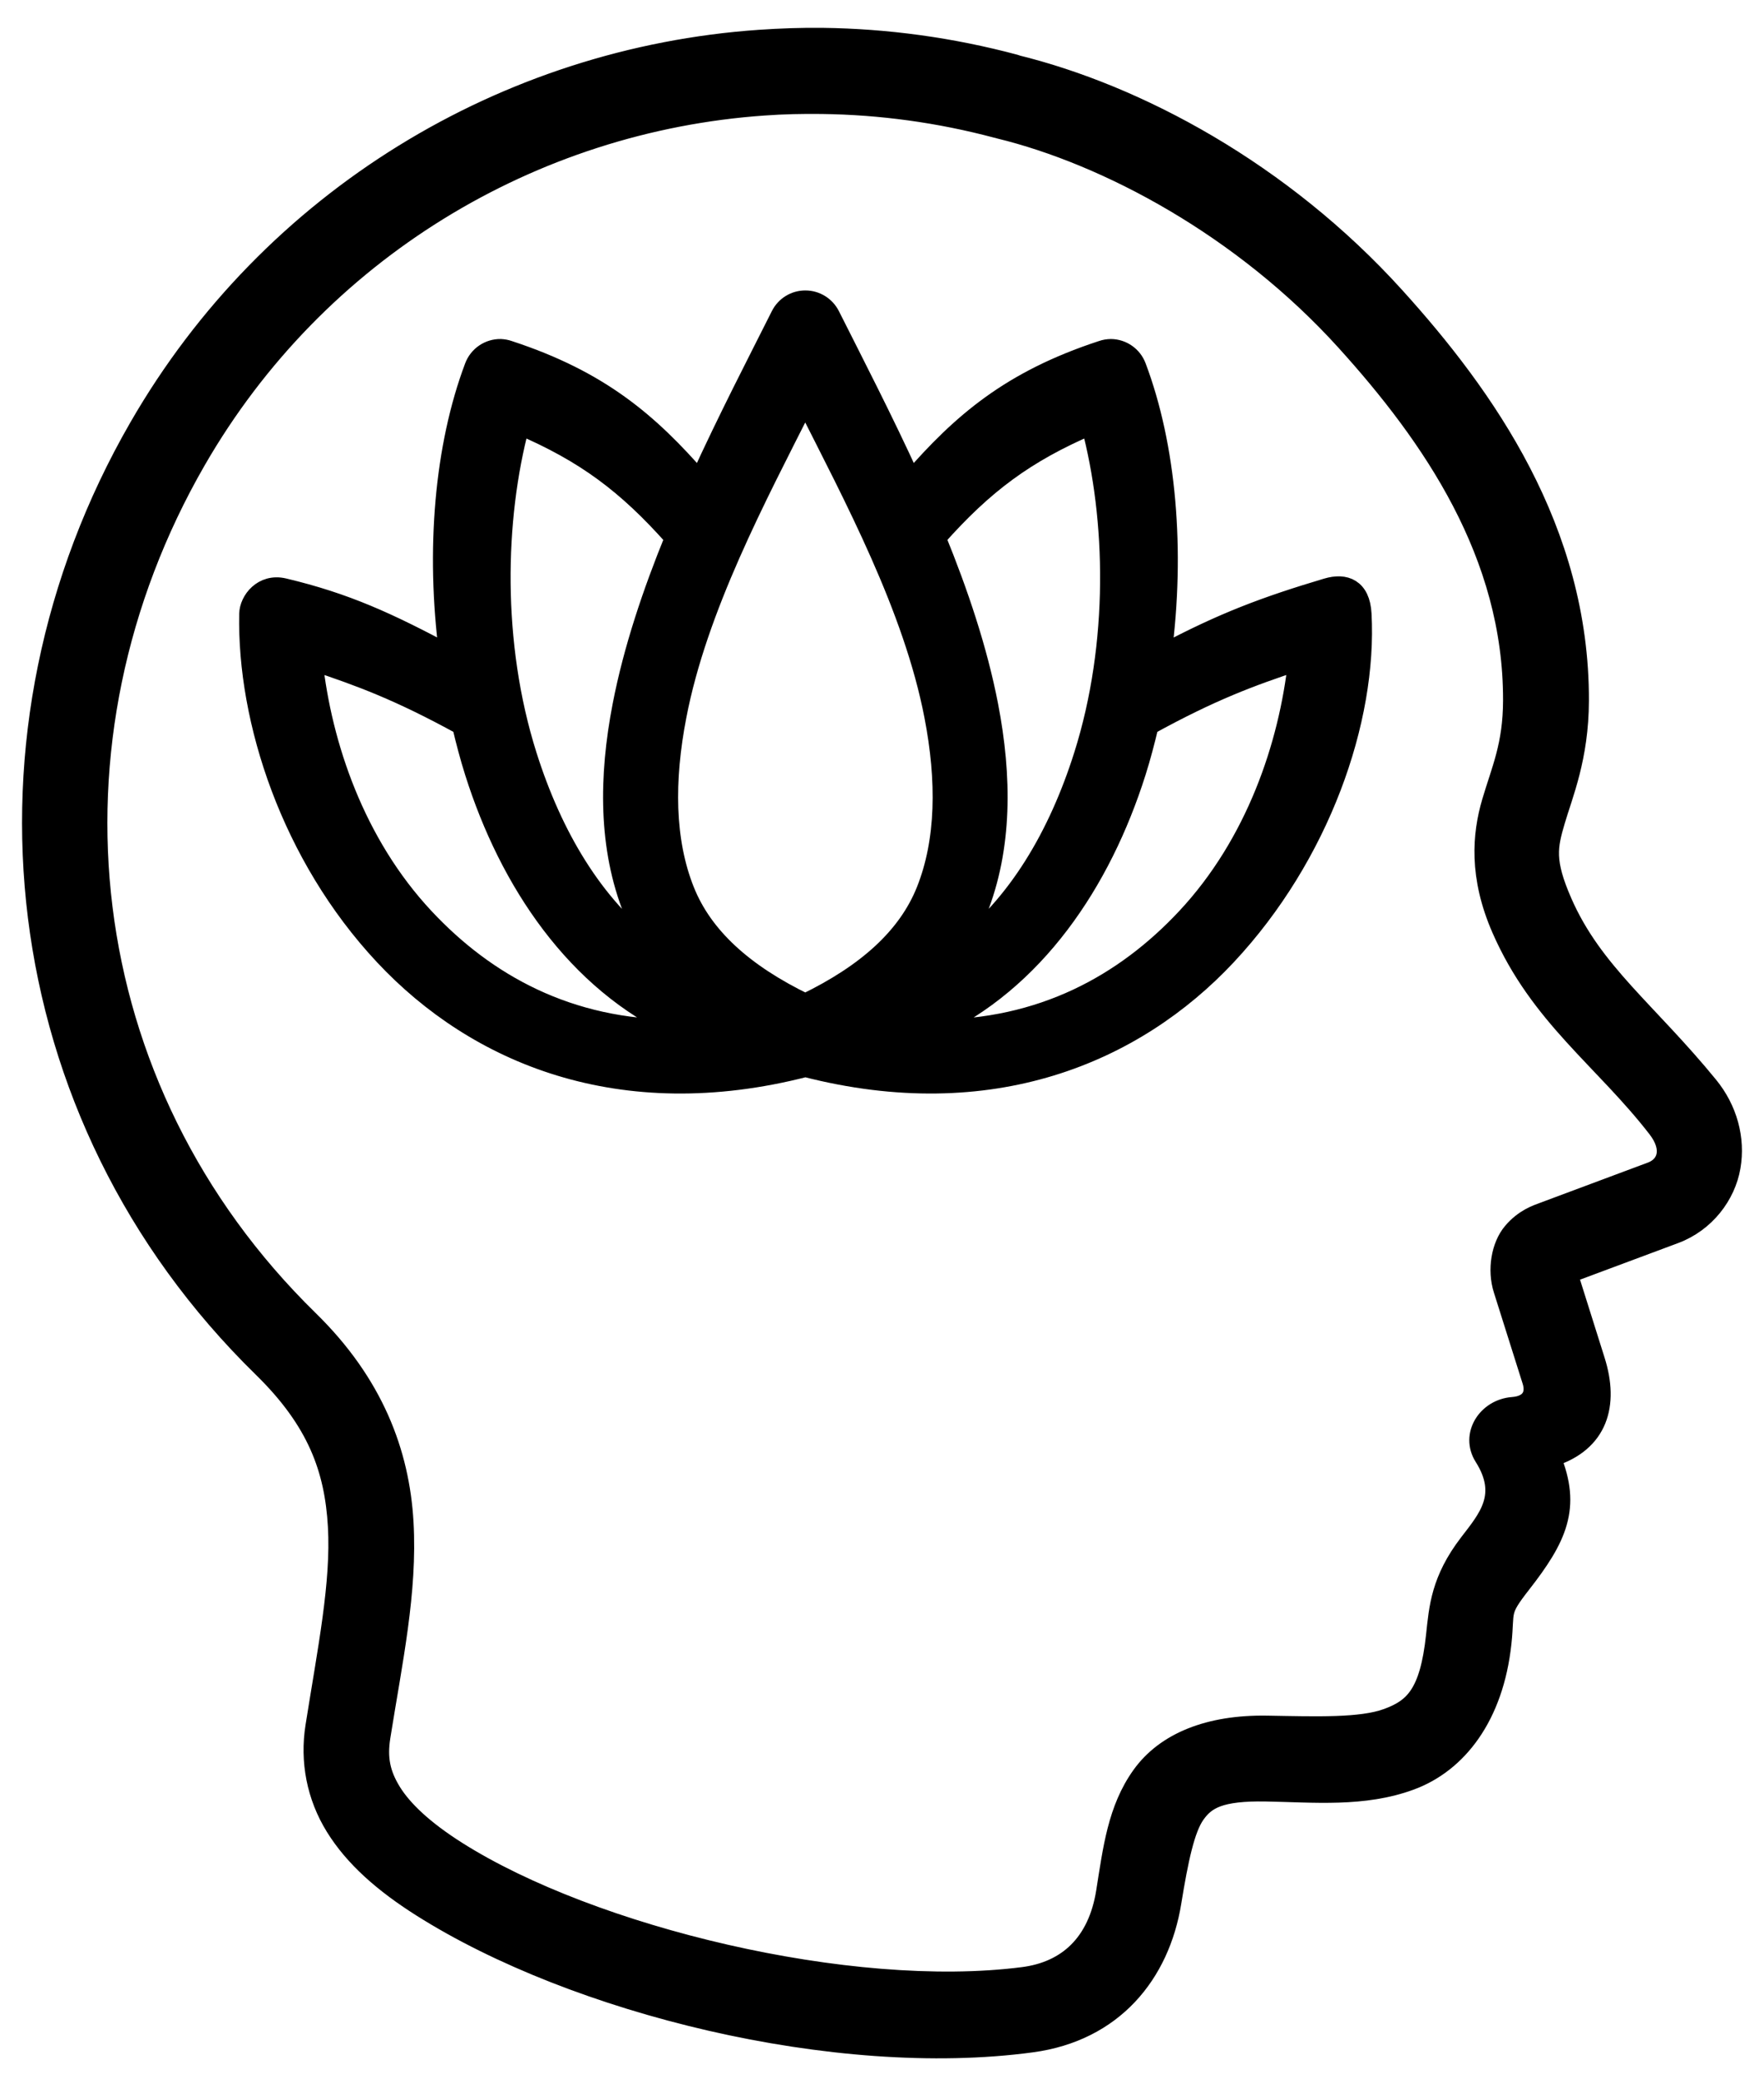
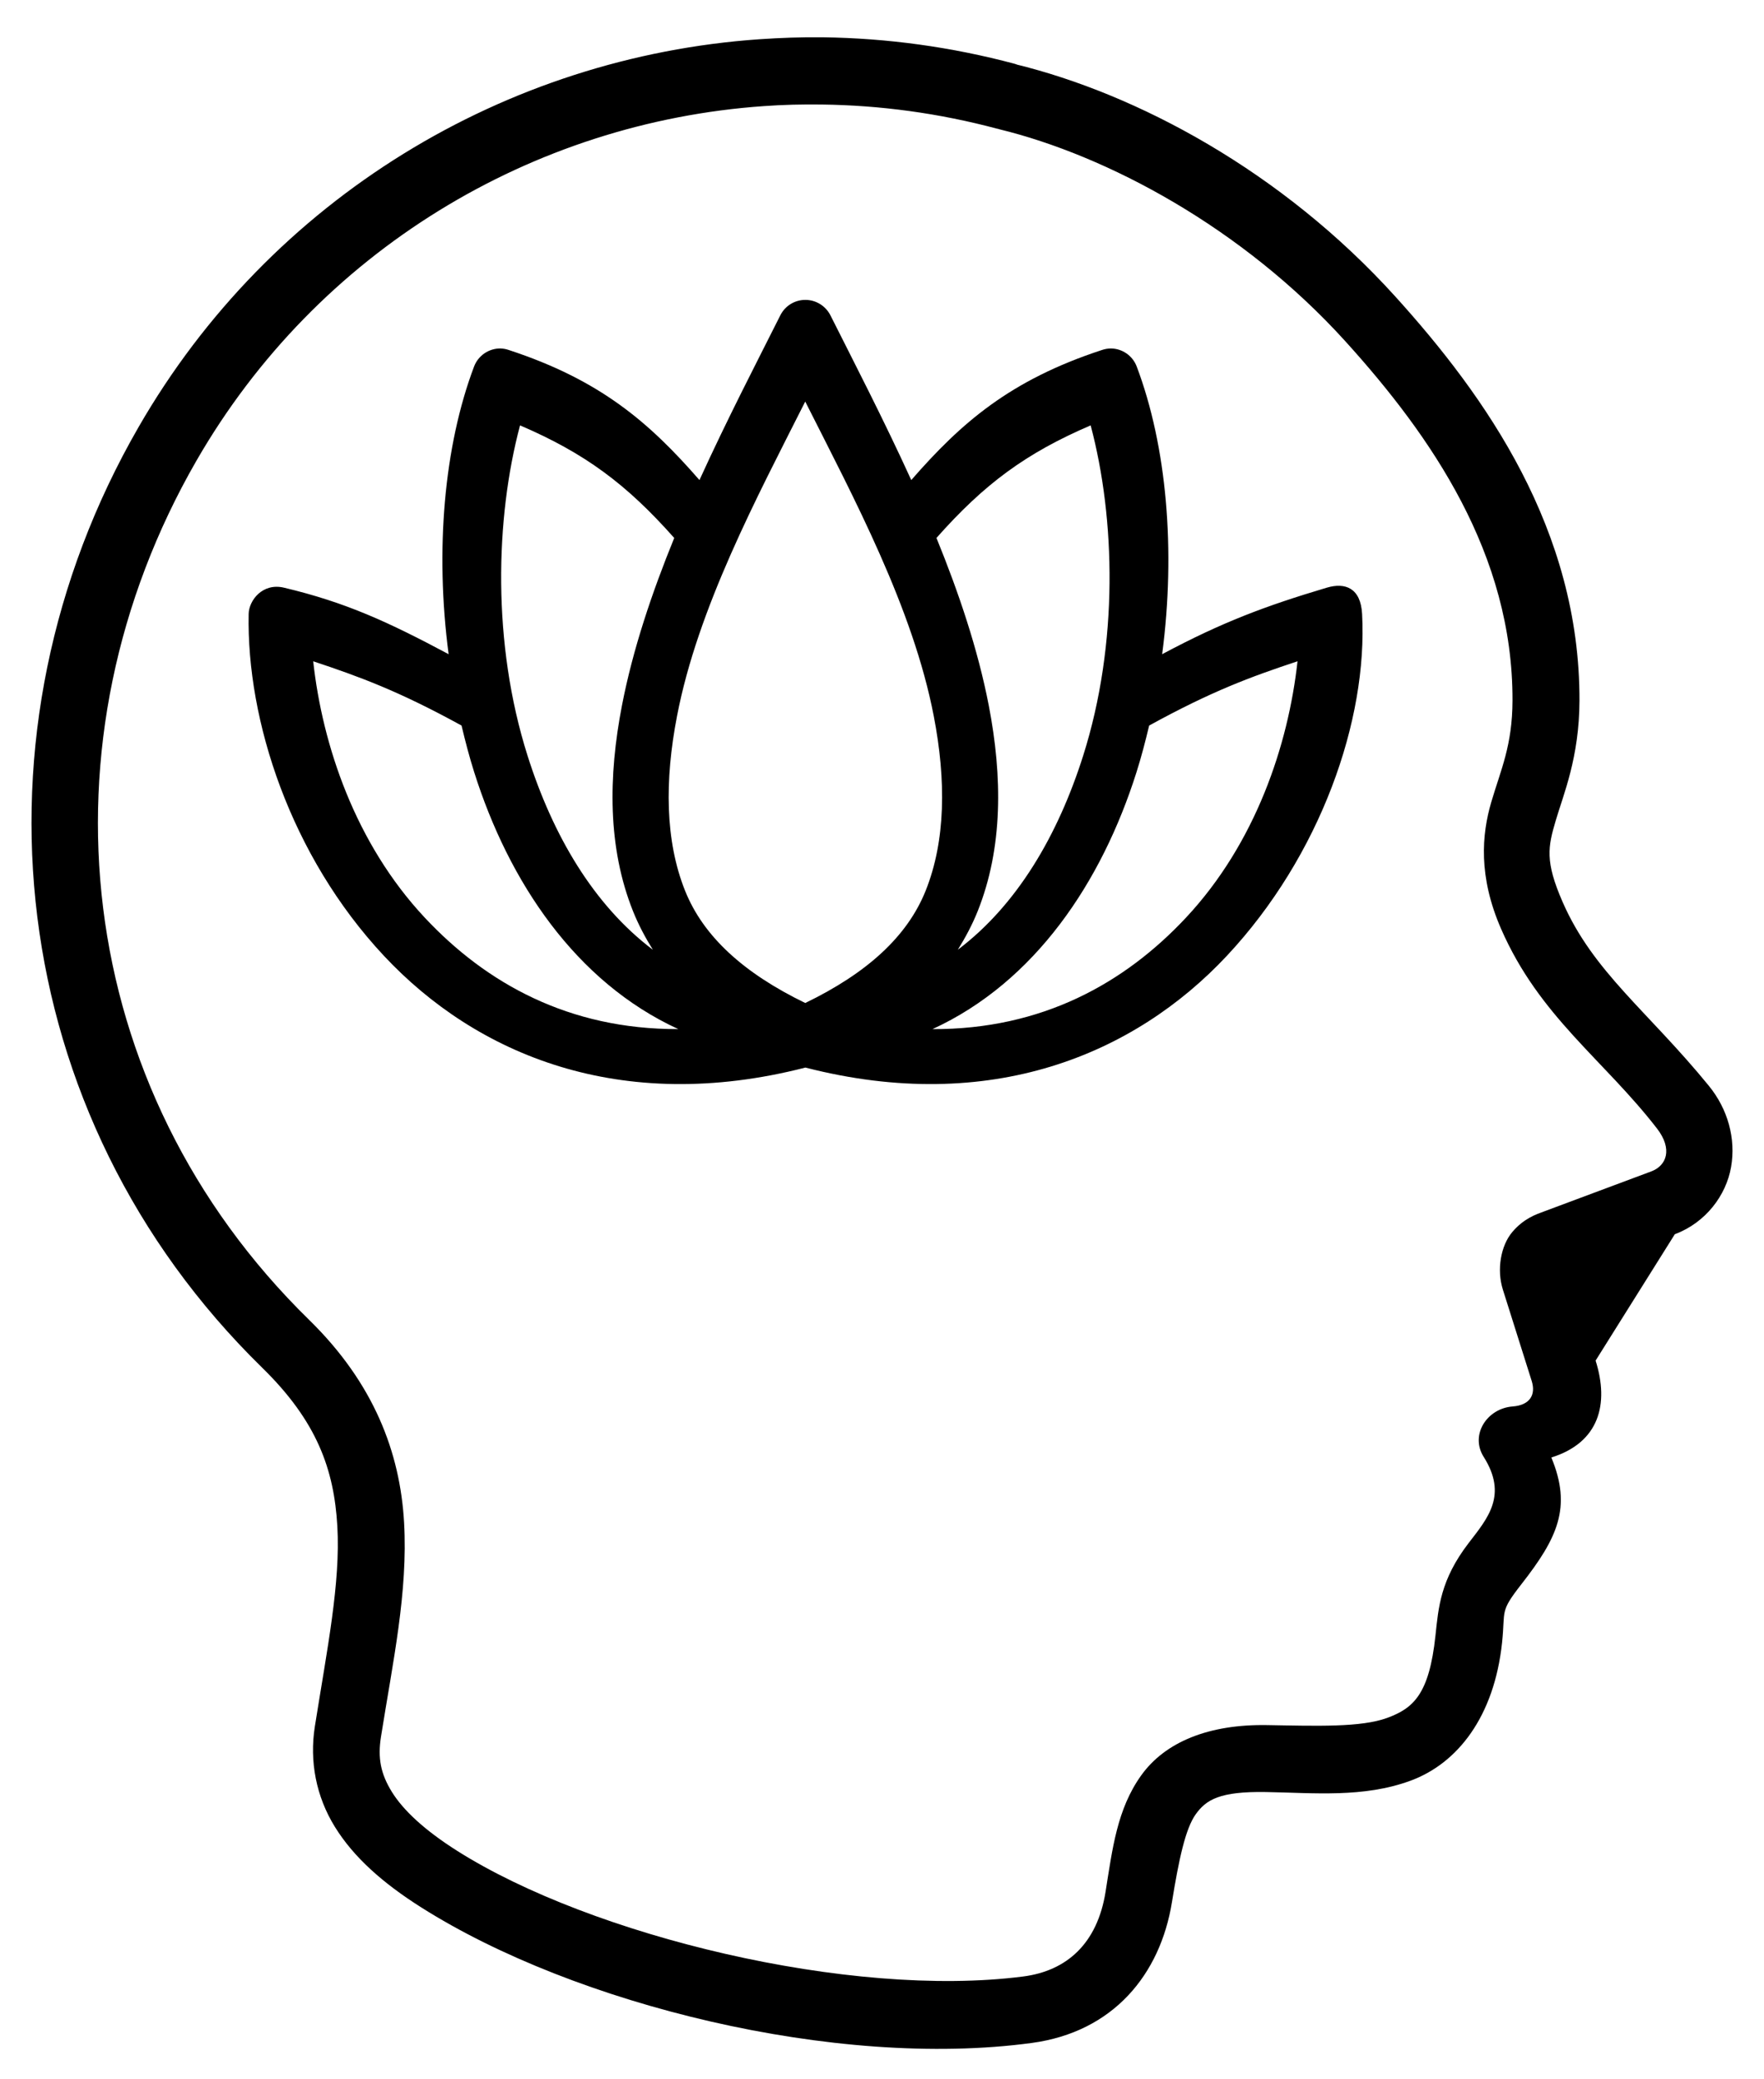
<svg xmlns="http://www.w3.org/2000/svg" width="56" height="66" viewBox="0 0 56 66" fill="none">
  <mask id="path-1-outside-1_539_311" maskUnits="userSpaceOnUse" x="-0" y="0.183" width="56" height="66" fill="black">
-     <rect fill="white" x="-0" y="0.183" width="56" height="66" />
-     <path fill-rule="evenodd" clip-rule="evenodd" d="M26.12 1.184C25.445 1.176 24.775 1.2 24.104 1.246C16.066 1.805 8.591 6.279 4.399 13.556C-1.183 23.237 0.099 35.371 8.327 43.417C10.063 45.114 10.606 46.644 10.709 48.445C10.812 50.248 10.385 52.34 9.996 54.797C9.82 55.906 10.035 57.025 10.633 57.99C11.231 58.956 12.157 59.775 13.376 60.546C18.248 63.63 26.543 65.683 32.75 64.847C35.348 64.498 36.833 62.667 37.204 60.38C37.424 59.024 37.631 58.048 37.959 57.588C38.288 57.128 38.717 56.856 40.196 56.882C41.703 56.908 43.29 57.072 44.781 56.521C46.272 55.972 47.434 54.49 47.684 52.144C47.796 51.09 47.595 51.186 48.307 50.274C49.44 48.822 49.907 47.848 49.249 46.263C50.763 45.791 51.092 44.574 50.654 43.187L49.788 40.437L53.169 39.176C54.149 38.81 54.799 37.943 54.955 37.042C55.112 36.142 54.852 35.204 54.249 34.465C52.313 32.094 50.578 30.853 49.608 28.633C49.04 27.335 49.144 26.877 49.387 26.05C49.63 25.221 50.137 24.048 50.142 22.24C50.157 16.812 47.167 12.582 44.289 9.405C40.7 5.441 36.108 2.982 32.223 2.035L32.327 2.063C32.293 2.05 32.259 2.039 32.223 2.028C30.196 1.486 28.148 1.21 26.12 1.184ZM26.093 3.318C27.941 3.341 29.81 3.592 31.662 4.087C31.666 4.088 31.671 4.085 31.676 4.087C31.69 4.091 31.703 4.096 31.717 4.101C35.142 4.935 39.437 7.22 42.71 10.833C45.449 13.857 48.029 17.595 48.016 22.235C48.012 23.663 47.648 24.421 47.343 25.456C47.039 26.49 46.926 27.82 47.655 29.487C48.87 32.267 50.907 33.63 52.601 35.818C53.111 36.476 52.905 37.002 52.421 37.182L49.006 38.457C48.785 38.539 48.377 38.67 48.008 39.108C47.64 39.545 47.511 40.307 47.711 40.937L48.625 43.833C48.764 44.274 48.567 44.602 48.022 44.643C47.202 44.705 46.662 45.548 47.101 46.243C47.869 47.46 47.232 48.187 46.623 48.979C45.727 50.147 45.666 51.021 45.57 51.917C45.372 53.78 44.87 54.222 44.04 54.528C43.209 54.834 41.809 54.784 40.23 54.757C38.382 54.725 36.991 55.287 36.226 56.357C35.462 57.427 35.315 58.682 35.097 60.049C34.836 61.689 33.87 62.558 32.48 62.737C26.988 63.443 18.78 61.45 14.511 58.747C13.461 58.082 12.796 57.451 12.44 56.877C12.084 56.302 11.988 55.799 12.094 55.131C12.473 52.74 12.954 50.532 12.828 48.323C12.701 46.113 11.876 43.911 9.814 41.895C2.27 34.516 1.111 23.515 6.24 14.617C10.077 7.962 16.905 3.88 24.25 3.368C24.862 3.323 25.475 3.31 26.093 3.318Z" />
-     <path d="M25.57 9.519C25.232 9.517 24.923 9.707 24.772 10.009C24.023 11.5 23.086 13.305 22.205 15.238C20.616 13.415 19.064 12.065 16.156 11.111C16.071 11.081 15.983 11.065 15.894 11.061C15.519 11.055 15.181 11.286 15.049 11.636C14.097 14.158 13.807 17.464 14.242 20.765C12.325 19.742 10.98 19.121 9.017 18.654C8.333 18.491 7.902 19.061 7.894 19.485C7.825 22.866 9.22 27.167 12.189 30.34C15.119 33.471 19.691 35.396 25.568 33.886C31.446 35.396 36.017 33.47 38.947 30.34C41.916 27.167 43.424 22.861 43.241 19.485C43.196 18.665 42.707 18.479 42.119 18.654C40.185 19.231 38.809 19.742 36.894 20.765C37.328 17.463 37.039 14.158 36.087 11.636C35.959 11.295 35.634 11.066 35.27 11.061C35.17 11.061 35.072 11.079 34.978 11.111C32.068 12.065 30.518 13.415 28.929 15.238C28.047 13.305 27.112 11.5 26.363 10.009C26.211 9.71 25.905 9.52 25.57 9.519ZM25.563 12.746C27.104 15.802 28.982 19.298 29.643 22.728C30.039 24.775 30.02 26.686 29.387 28.27C28.805 29.724 27.526 30.887 25.564 31.837C23.607 30.888 22.328 29.724 21.747 28.27C21.114 26.686 21.097 24.775 21.493 22.728C22.152 19.299 24.022 15.802 25.563 12.746ZM16.509 13.502C18.564 14.385 19.882 15.36 21.404 17.076C20.698 18.807 20.089 20.61 19.744 22.396C19.308 24.651 19.288 26.907 20.098 28.928C20.267 29.349 20.481 29.754 20.726 30.147C18.849 28.73 17.55 26.522 16.746 23.982C15.621 20.425 15.722 16.459 16.509 13.502ZM34.624 13.502C35.411 16.459 35.513 20.426 34.388 23.981C33.584 26.521 32.284 28.73 30.407 30.146C30.651 29.754 30.867 29.348 31.036 28.927C31.844 26.906 31.825 24.65 31.39 22.395C31.045 20.61 30.435 18.806 29.729 17.075C31.25 15.359 32.569 14.384 34.624 13.502ZM9.943 20.99C11.421 21.482 12.654 21.933 14.652 23.03C14.771 23.53 14.9 24.026 15.055 24.514C16.158 28.001 18.279 31.171 21.533 32.665C18.055 32.677 15.431 31.208 13.484 29.127C11.276 26.768 10.234 23.645 9.943 20.99ZM41.191 20.99C40.9 23.645 39.858 26.768 37.651 29.127C35.704 31.209 33.08 32.678 29.602 32.666C32.856 31.172 34.975 28 36.078 24.515C36.233 24.026 36.362 23.53 36.481 23.03C38.477 21.933 39.712 21.481 41.191 20.99Z" />
-   </mask>
-   <path fill-rule="evenodd" clip-rule="evenodd" d="M26.12 1.184C25.445 1.176 24.775 1.2 24.104 1.246C16.066 1.805 8.591 6.279 4.399 13.556C-1.183 23.237 0.099 35.371 8.327 43.417C10.063 45.114 10.606 46.644 10.709 48.445C10.812 50.248 10.385 52.34 9.996 54.797C9.82 55.906 10.035 57.025 10.633 57.99C11.231 58.956 12.157 59.775 13.376 60.546C18.248 63.63 26.543 65.683 32.75 64.847C35.348 64.498 36.833 62.667 37.204 60.38C37.424 59.024 37.631 58.048 37.959 57.588C38.288 57.128 38.717 56.856 40.196 56.882C41.703 56.908 43.29 57.072 44.781 56.521C46.272 55.972 47.434 54.49 47.684 52.144C47.796 51.09 47.595 51.186 48.307 50.274C49.44 48.822 49.907 47.848 49.249 46.263C50.763 45.791 51.092 44.574 50.654 43.187L49.788 40.437L53.169 39.176C54.149 38.81 54.799 37.943 54.955 37.042C55.112 36.142 54.852 35.204 54.249 34.465C52.313 32.094 50.578 30.853 49.608 28.633C49.04 27.335 49.144 26.877 49.387 26.05C49.63 25.221 50.137 24.048 50.142 22.24C50.157 16.812 47.167 12.582 44.289 9.405C40.7 5.441 36.108 2.982 32.223 2.035L32.327 2.063C32.293 2.05 32.259 2.039 32.223 2.028C30.196 1.486 28.148 1.21 26.12 1.184ZM26.093 3.318C27.941 3.341 29.81 3.592 31.662 4.087C31.666 4.088 31.671 4.085 31.676 4.087C31.69 4.091 31.703 4.096 31.717 4.101C35.142 4.935 39.437 7.22 42.71 10.833C45.449 13.857 48.029 17.595 48.016 22.235C48.012 23.663 47.648 24.421 47.343 25.456C47.039 26.49 46.926 27.82 47.655 29.487C48.87 32.267 50.907 33.63 52.601 35.818C53.111 36.476 52.905 37.002 52.421 37.182L49.006 38.457C48.785 38.539 48.377 38.67 48.008 39.108C47.64 39.545 47.511 40.307 47.711 40.937L48.625 43.833C48.764 44.274 48.567 44.602 48.022 44.643C47.202 44.705 46.662 45.548 47.101 46.243C47.869 47.46 47.232 48.187 46.623 48.979C45.727 50.147 45.666 51.021 45.57 51.917C45.372 53.78 44.87 54.222 44.04 54.528C43.209 54.834 41.809 54.784 40.23 54.757C38.382 54.725 36.991 55.287 36.226 56.357C35.462 57.427 35.315 58.682 35.097 60.049C34.836 61.689 33.87 62.558 32.48 62.737C26.988 63.443 18.78 61.45 14.511 58.747C13.461 58.082 12.796 57.451 12.44 56.877C12.084 56.302 11.988 55.799 12.094 55.131C12.473 52.74 12.954 50.532 12.828 48.323C12.701 46.113 11.876 43.911 9.814 41.895C2.27 34.516 1.111 23.515 6.24 14.617C10.077 7.962 16.905 3.88 24.25 3.368C24.862 3.323 25.475 3.31 26.093 3.318Z" fill="black" />
+     </mask>
+   <path fill-rule="evenodd" clip-rule="evenodd" d="M26.12 1.184C25.445 1.176 24.775 1.2 24.104 1.246C16.066 1.805 8.591 6.279 4.399 13.556C-1.183 23.237 0.099 35.371 8.327 43.417C10.063 45.114 10.606 46.644 10.709 48.445C10.812 50.248 10.385 52.34 9.996 54.797C9.82 55.906 10.035 57.025 10.633 57.99C11.231 58.956 12.157 59.775 13.376 60.546C18.248 63.63 26.543 65.683 32.75 64.847C35.348 64.498 36.833 62.667 37.204 60.38C37.424 59.024 37.631 58.048 37.959 57.588C38.288 57.128 38.717 56.856 40.196 56.882C41.703 56.908 43.29 57.072 44.781 56.521C46.272 55.972 47.434 54.49 47.684 52.144C47.796 51.09 47.595 51.186 48.307 50.274C49.44 48.822 49.907 47.848 49.249 46.263C50.763 45.791 51.092 44.574 50.654 43.187L53.169 39.176C54.149 38.81 54.799 37.943 54.955 37.042C55.112 36.142 54.852 35.204 54.249 34.465C52.313 32.094 50.578 30.853 49.608 28.633C49.04 27.335 49.144 26.877 49.387 26.05C49.63 25.221 50.137 24.048 50.142 22.24C50.157 16.812 47.167 12.582 44.289 9.405C40.7 5.441 36.108 2.982 32.223 2.035L32.327 2.063C32.293 2.05 32.259 2.039 32.223 2.028C30.196 1.486 28.148 1.21 26.12 1.184ZM26.093 3.318C27.941 3.341 29.81 3.592 31.662 4.087C31.666 4.088 31.671 4.085 31.676 4.087C31.69 4.091 31.703 4.096 31.717 4.101C35.142 4.935 39.437 7.22 42.71 10.833C45.449 13.857 48.029 17.595 48.016 22.235C48.012 23.663 47.648 24.421 47.343 25.456C47.039 26.49 46.926 27.82 47.655 29.487C48.87 32.267 50.907 33.63 52.601 35.818C53.111 36.476 52.905 37.002 52.421 37.182L49.006 38.457C48.785 38.539 48.377 38.67 48.008 39.108C47.64 39.545 47.511 40.307 47.711 40.937L48.625 43.833C48.764 44.274 48.567 44.602 48.022 44.643C47.202 44.705 46.662 45.548 47.101 46.243C47.869 47.46 47.232 48.187 46.623 48.979C45.727 50.147 45.666 51.021 45.57 51.917C45.372 53.78 44.87 54.222 44.04 54.528C43.209 54.834 41.809 54.784 40.23 54.757C38.382 54.725 36.991 55.287 36.226 56.357C35.462 57.427 35.315 58.682 35.097 60.049C34.836 61.689 33.87 62.558 32.48 62.737C26.988 63.443 18.78 61.45 14.511 58.747C13.461 58.082 12.796 57.451 12.44 56.877C12.084 56.302 11.988 55.799 12.094 55.131C12.473 52.74 12.954 50.532 12.828 48.323C12.701 46.113 11.876 43.911 9.814 41.895C2.27 34.516 1.111 23.515 6.24 14.617C10.077 7.962 16.905 3.88 24.25 3.368C24.862 3.323 25.475 3.31 26.093 3.318Z" fill="black" />
  <path d="M25.57 9.519C25.232 9.517 24.923 9.707 24.772 10.009C24.023 11.5 23.086 13.305 22.205 15.238C20.616 13.415 19.064 12.065 16.156 11.111C16.071 11.081 15.983 11.065 15.894 11.061C15.519 11.055 15.181 11.286 15.049 11.636C14.097 14.158 13.807 17.464 14.242 20.765C12.325 19.742 10.98 19.121 9.017 18.654C8.333 18.491 7.902 19.061 7.894 19.485C7.825 22.866 9.22 27.167 12.189 30.34C15.119 33.471 19.691 35.396 25.568 33.886C31.446 35.396 36.017 33.47 38.947 30.34C41.916 27.167 43.424 22.861 43.241 19.485C43.196 18.665 42.707 18.479 42.119 18.654C40.185 19.231 38.809 19.742 36.894 20.765C37.328 17.463 37.039 14.158 36.087 11.636C35.959 11.295 35.634 11.066 35.27 11.061C35.17 11.061 35.072 11.079 34.978 11.111C32.068 12.065 30.518 13.415 28.929 15.238C28.047 13.305 27.112 11.5 26.363 10.009C26.211 9.71 25.905 9.52 25.57 9.519ZM25.563 12.746C27.104 15.802 28.982 19.298 29.643 22.728C30.039 24.775 30.02 26.686 29.387 28.27C28.805 29.724 27.526 30.887 25.564 31.837C23.607 30.888 22.328 29.724 21.747 28.27C21.114 26.686 21.097 24.775 21.493 22.728C22.152 19.299 24.022 15.802 25.563 12.746ZM16.509 13.502C18.564 14.385 19.882 15.36 21.404 17.076C20.698 18.807 20.089 20.61 19.744 22.396C19.308 24.651 19.288 26.907 20.098 28.928C20.267 29.349 20.481 29.754 20.726 30.147C18.849 28.73 17.55 26.522 16.746 23.982C15.621 20.425 15.722 16.459 16.509 13.502ZM34.624 13.502C35.411 16.459 35.513 20.426 34.388 23.981C33.584 26.521 32.284 28.73 30.407 30.146C30.651 29.754 30.867 29.348 31.036 28.927C31.844 26.906 31.825 24.65 31.39 22.395C31.045 20.61 30.435 18.806 29.729 17.075C31.25 15.359 32.569 14.384 34.624 13.502ZM9.943 20.99C11.421 21.482 12.654 21.933 14.652 23.03C14.771 23.53 14.9 24.026 15.055 24.514C16.158 28.001 18.279 31.171 21.533 32.665C18.055 32.677 15.431 31.208 13.484 29.127C11.276 26.768 10.234 23.645 9.943 20.99ZM41.191 20.99C40.9 23.645 39.858 26.768 37.651 29.127C35.704 31.209 33.08 32.678 29.602 32.666C32.856 31.172 34.975 28 36.078 24.515C36.233 24.026 36.362 23.53 36.481 23.03C38.477 21.933 39.712 21.481 41.191 20.99Z" fill="black" />
  <path fill-rule="evenodd" clip-rule="evenodd" d="M26.12 1.184C25.445 1.176 24.775 1.2 24.104 1.246C16.066 1.805 8.591 6.279 4.399 13.556C-1.183 23.237 0.099 35.371 8.327 43.417C10.063 45.114 10.606 46.644 10.709 48.445C10.812 50.248 10.385 52.34 9.996 54.797C9.82 55.906 10.035 57.025 10.633 57.99C11.231 58.956 12.157 59.775 13.376 60.546C18.248 63.63 26.543 65.683 32.75 64.847C35.348 64.498 36.833 62.667 37.204 60.38C37.424 59.024 37.631 58.048 37.959 57.588C38.288 57.128 38.717 56.856 40.196 56.882C41.703 56.908 43.29 57.072 44.781 56.521C46.272 55.972 47.434 54.49 47.684 52.144C47.796 51.09 47.595 51.186 48.307 50.274C49.44 48.822 49.907 47.848 49.249 46.263C50.763 45.791 51.092 44.574 50.654 43.187L49.788 40.437L53.169 39.176C54.149 38.81 54.799 37.943 54.955 37.042C55.112 36.142 54.852 35.204 54.249 34.465C52.313 32.094 50.578 30.853 49.608 28.633C49.04 27.335 49.144 26.877 49.387 26.05C49.63 25.221 50.137 24.048 50.142 22.24C50.157 16.812 47.167 12.582 44.289 9.405C40.7 5.441 36.108 2.982 32.223 2.035L32.327 2.063C32.293 2.05 32.259 2.039 32.223 2.028C30.196 1.486 28.148 1.21 26.12 1.184ZM26.093 3.318C27.941 3.341 29.81 3.592 31.662 4.087C31.666 4.088 31.671 4.085 31.676 4.087C31.69 4.091 31.703 4.096 31.717 4.101C35.142 4.935 39.437 7.22 42.71 10.833C45.449 13.857 48.029 17.595 48.016 22.235C48.012 23.663 47.648 24.421 47.343 25.456C47.039 26.49 46.926 27.82 47.655 29.487C48.87 32.267 50.907 33.63 52.601 35.818C53.111 36.476 52.905 37.002 52.421 37.182L49.006 38.457C48.785 38.539 48.377 38.67 48.008 39.108C47.64 39.545 47.511 40.307 47.711 40.937L48.625 43.833C48.764 44.274 48.567 44.602 48.022 44.643C47.202 44.705 46.662 45.548 47.101 46.243C47.869 47.46 47.232 48.187 46.623 48.979C45.727 50.147 45.666 51.021 45.57 51.917C45.372 53.78 44.87 54.222 44.04 54.528C43.209 54.834 41.809 54.784 40.23 54.757C38.382 54.725 36.991 55.287 36.226 56.357C35.462 57.427 35.315 58.682 35.097 60.049C34.836 61.689 33.87 62.558 32.48 62.737C26.988 63.443 18.78 61.45 14.511 58.747C13.461 58.082 12.796 57.451 12.44 56.877C12.084 56.302 11.988 55.799 12.094 55.131C12.473 52.74 12.954 50.532 12.828 48.323C12.701 46.113 11.876 43.911 9.814 41.895C2.27 34.516 1.111 23.515 6.24 14.617C10.077 7.962 16.905 3.88 24.25 3.368C24.862 3.323 25.475 3.31 26.093 3.318Z" stroke="black" stroke-width="0.6" mask="url(#path-1-outside-1_539_311)" />
-   <path d="M25.57 9.519C25.232 9.517 24.923 9.707 24.772 10.009C24.023 11.5 23.086 13.305 22.205 15.238C20.616 13.415 19.064 12.065 16.156 11.111C16.071 11.081 15.983 11.065 15.894 11.061C15.519 11.055 15.181 11.286 15.049 11.636C14.097 14.158 13.807 17.464 14.242 20.765C12.325 19.742 10.98 19.121 9.017 18.654C8.333 18.491 7.902 19.061 7.894 19.485C7.825 22.866 9.22 27.167 12.189 30.34C15.119 33.471 19.691 35.396 25.568 33.886C31.446 35.396 36.017 33.47 38.947 30.34C41.916 27.167 43.424 22.861 43.241 19.485C43.196 18.665 42.707 18.479 42.119 18.654C40.185 19.231 38.809 19.742 36.894 20.765C37.328 17.463 37.039 14.158 36.087 11.636C35.959 11.295 35.634 11.066 35.27 11.061C35.17 11.061 35.072 11.079 34.978 11.111C32.068 12.065 30.518 13.415 28.929 15.238C28.047 13.305 27.112 11.5 26.363 10.009C26.211 9.71 25.905 9.52 25.57 9.519ZM25.563 12.746C27.104 15.802 28.982 19.298 29.643 22.728C30.039 24.775 30.02 26.686 29.387 28.27C28.805 29.724 27.526 30.887 25.564 31.837C23.607 30.888 22.328 29.724 21.747 28.27C21.114 26.686 21.097 24.775 21.493 22.728C22.152 19.299 24.022 15.802 25.563 12.746ZM16.509 13.502C18.564 14.385 19.882 15.36 21.404 17.076C20.698 18.807 20.089 20.61 19.744 22.396C19.308 24.651 19.288 26.907 20.098 28.928C20.267 29.349 20.481 29.754 20.726 30.147C18.849 28.73 17.55 26.522 16.746 23.982C15.621 20.425 15.722 16.459 16.509 13.502ZM34.624 13.502C35.411 16.459 35.513 20.426 34.388 23.981C33.584 26.521 32.284 28.73 30.407 30.146C30.651 29.754 30.867 29.348 31.036 28.927C31.844 26.906 31.825 24.65 31.39 22.395C31.045 20.61 30.435 18.806 29.729 17.075C31.25 15.359 32.569 14.384 34.624 13.502ZM9.943 20.99C11.421 21.482 12.654 21.933 14.652 23.03C14.771 23.53 14.9 24.026 15.055 24.514C16.158 28.001 18.279 31.171 21.533 32.665C18.055 32.677 15.431 31.208 13.484 29.127C11.276 26.768 10.234 23.645 9.943 20.99ZM41.191 20.99C40.9 23.645 39.858 26.768 37.651 29.127C35.704 31.209 33.08 32.678 29.602 32.666C32.856 31.172 34.975 28 36.078 24.515C36.233 24.026 36.362 23.53 36.481 23.03C38.477 21.933 39.712 21.481 41.191 20.99Z" stroke="black" stroke-width="0.6" mask="url(#path-1-outside-1_539_311)" />
</svg>